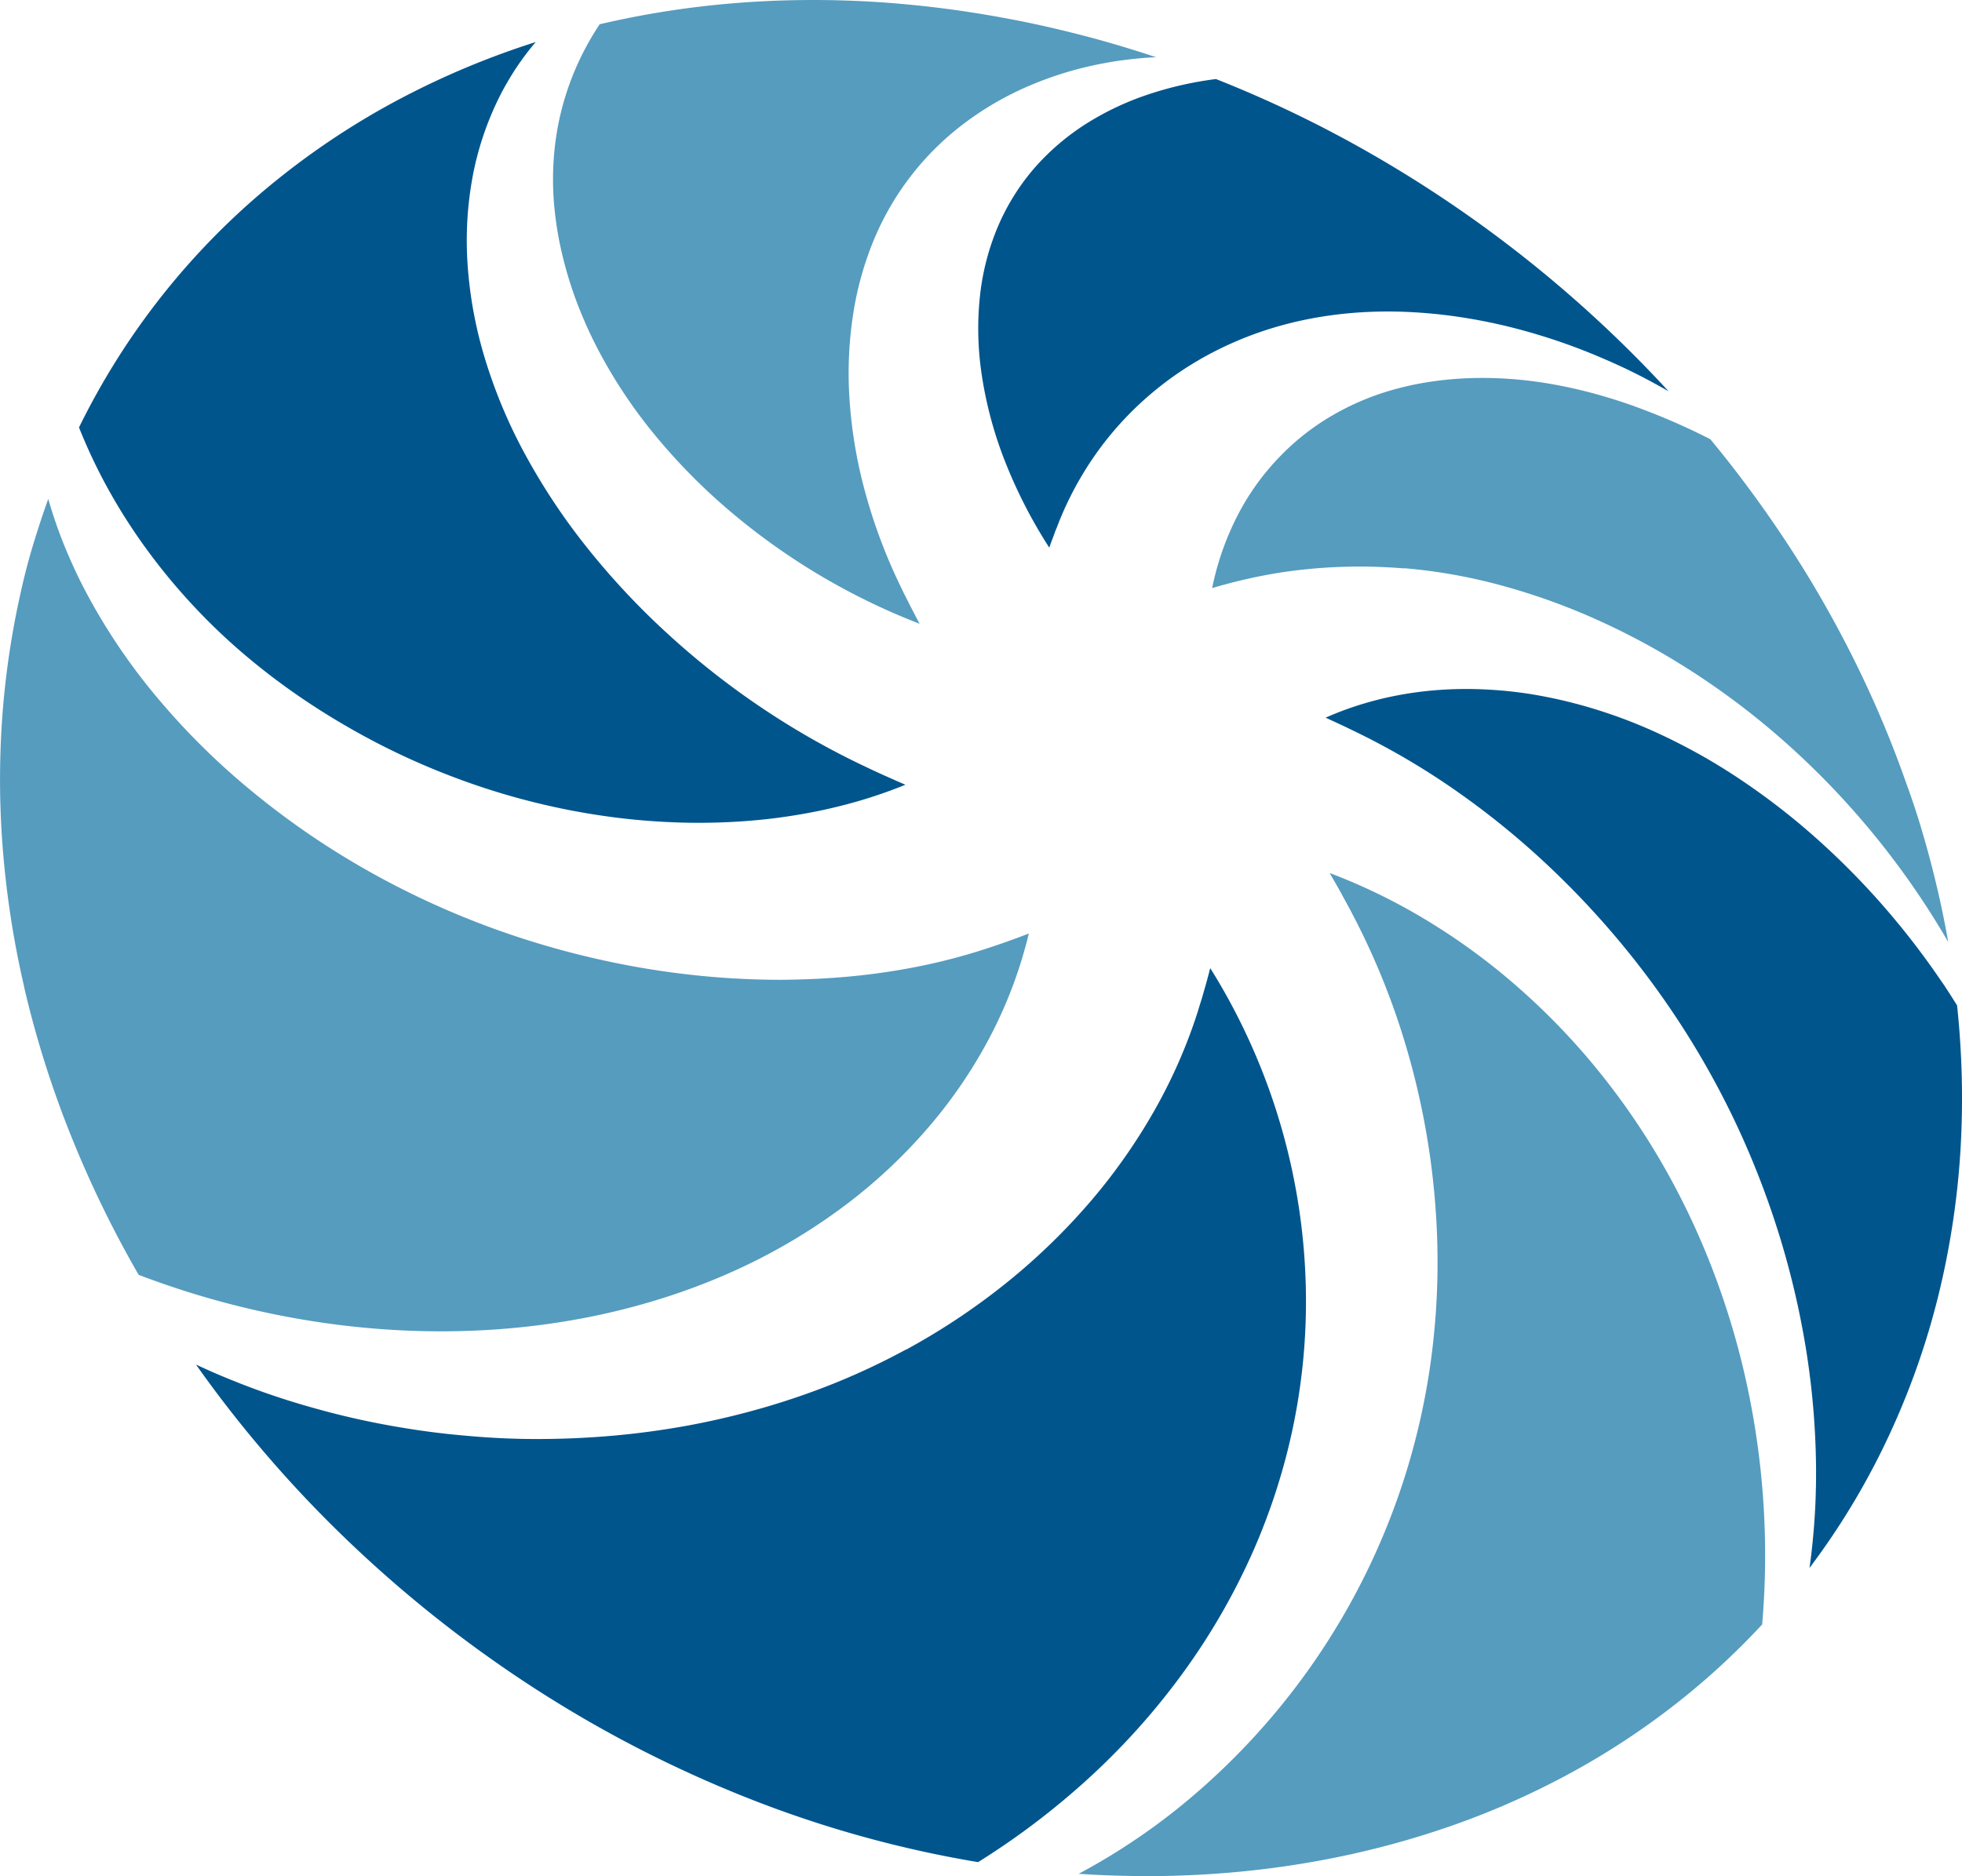
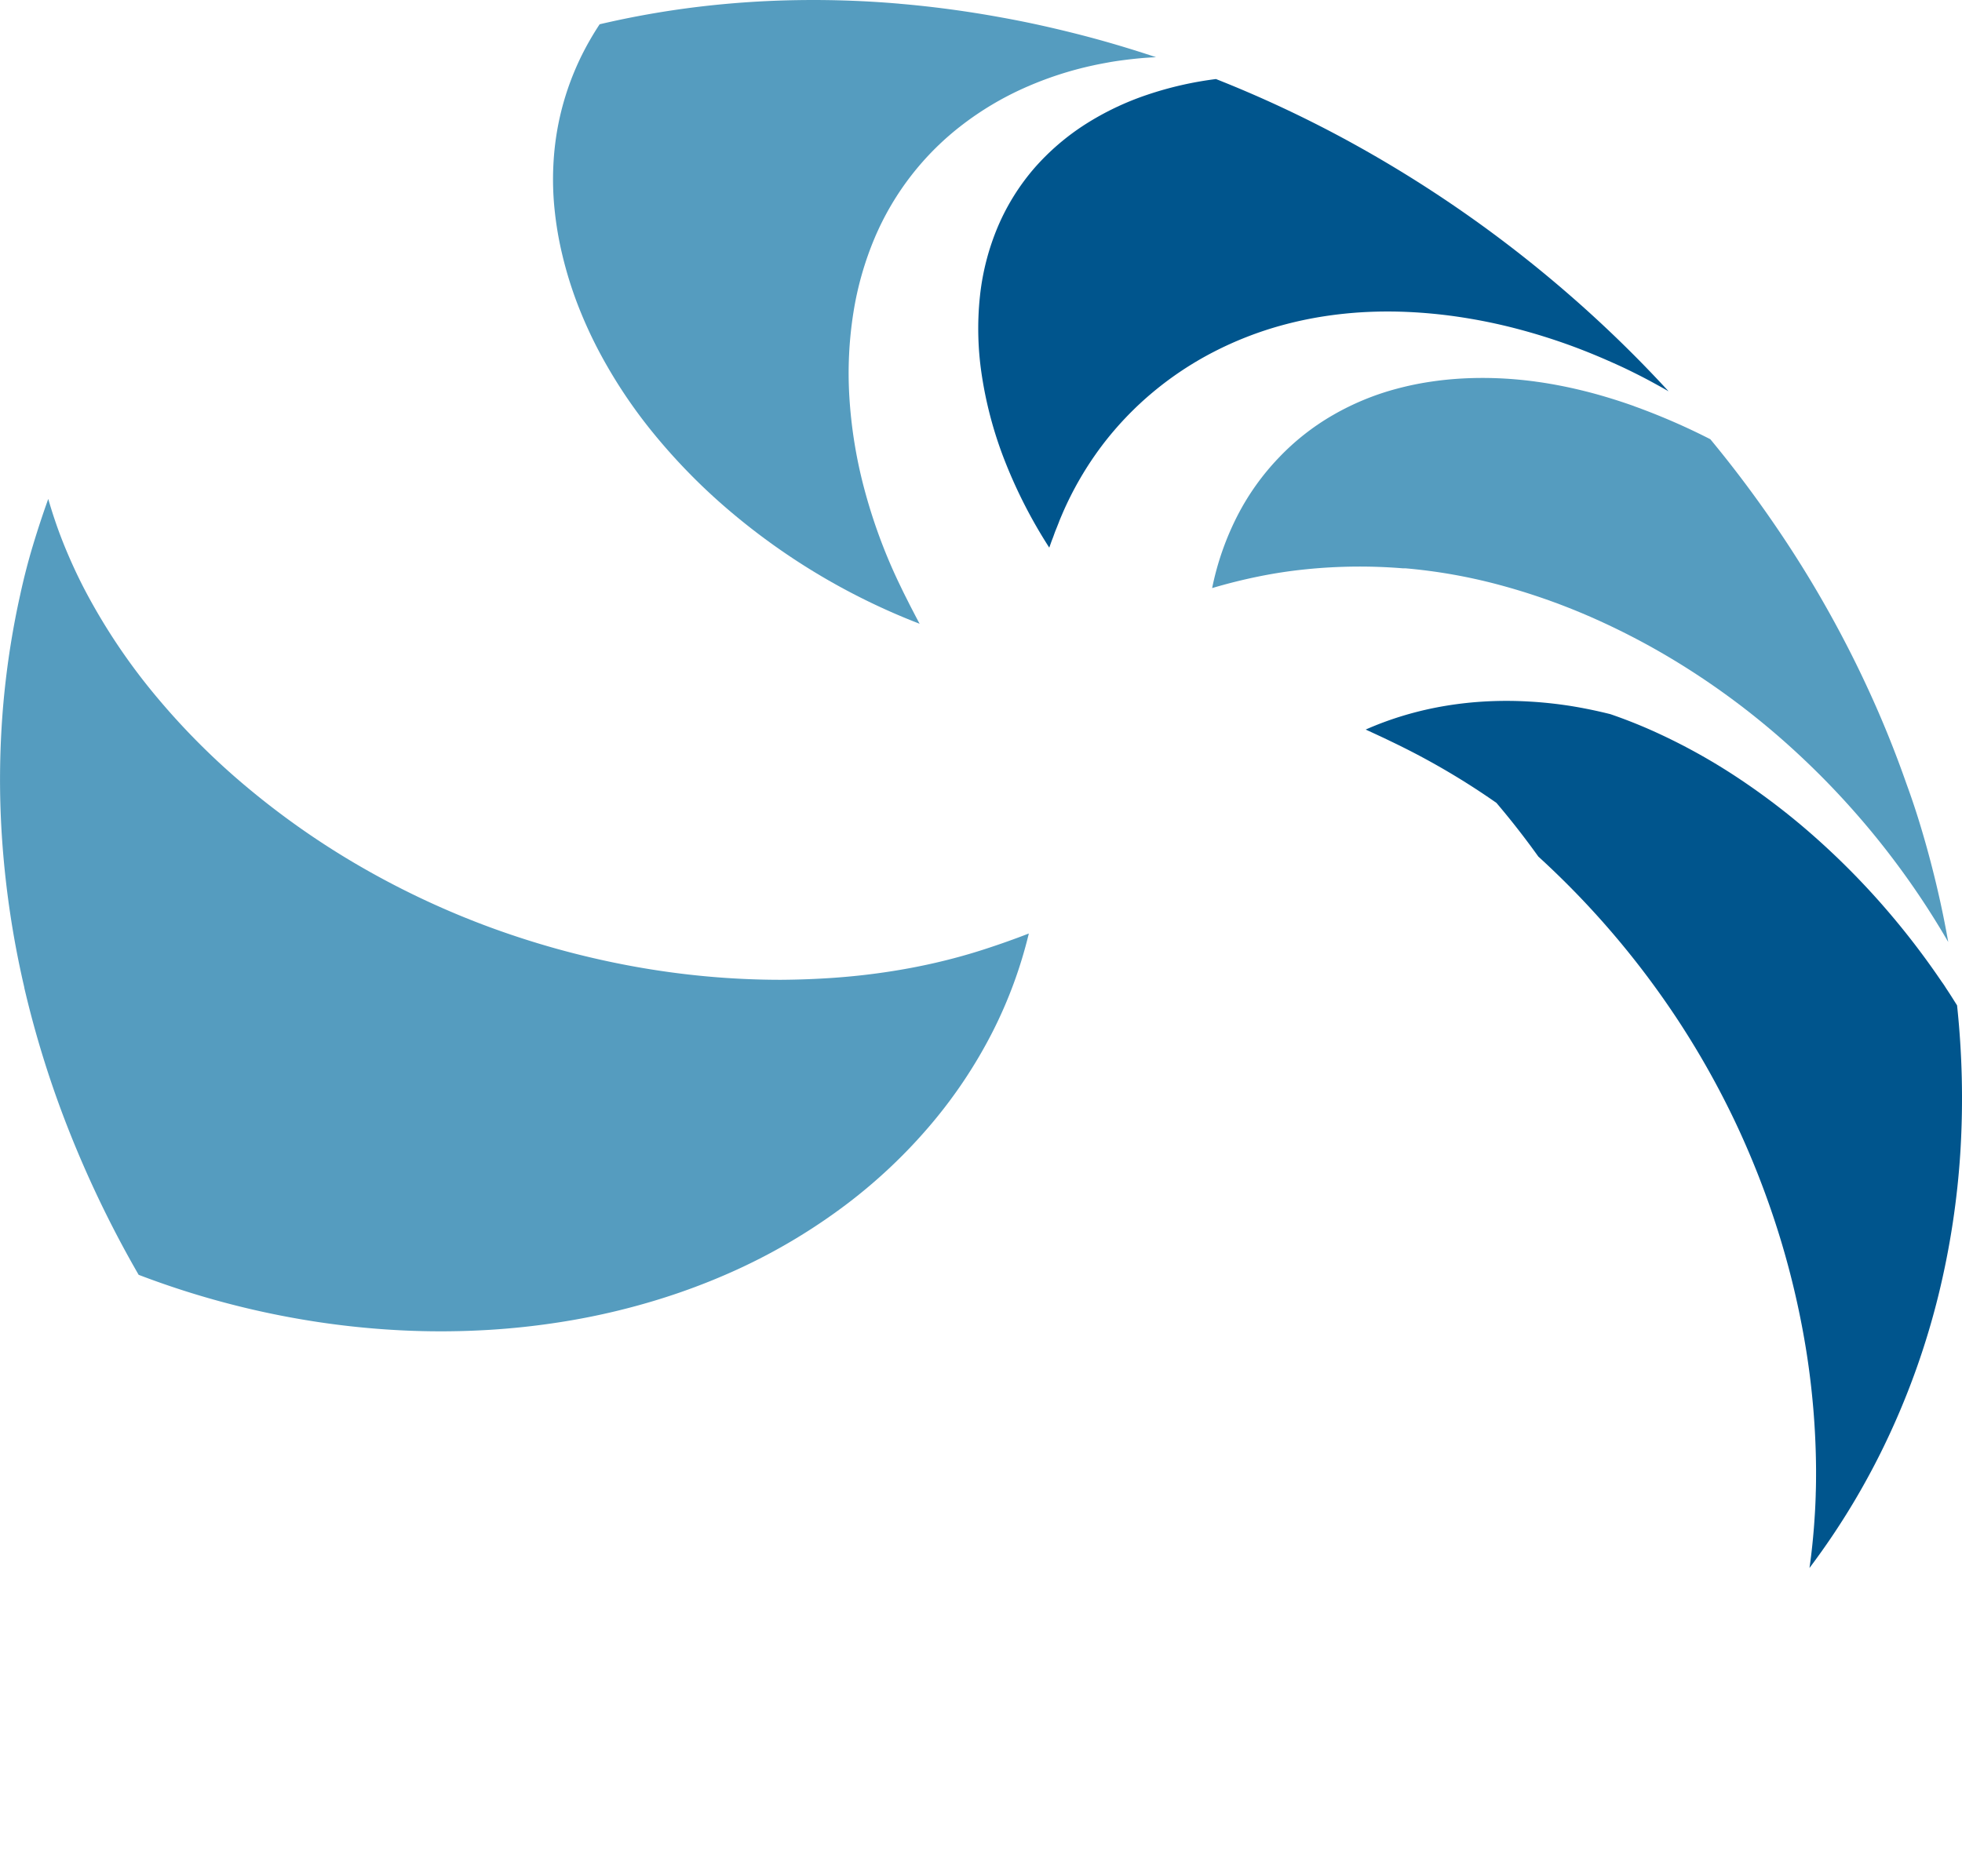
<svg xmlns="http://www.w3.org/2000/svg" width="95.141" height="90.999" viewBox="0 0 95.141 90.999">
  <g id="Group_124" data-name="Group 124" transform="translate(-11628.998 298)">
    <path id="Path_565" data-name="Path 565" d="M47.6,4.134a48.723,48.723,0,0,0-4.908-.173,46.23,46.23,0,0,0-4.849.327,44.235,44.235,0,0,0-4.767.844,14.375,14.375,0,0,0-.877,1.523,13.65,13.65,0,0,0-.68,1.647,13.371,13.371,0,0,0-.465,1.771,13.685,13.685,0,0,0-.222,1.894,14.2,14.2,0,0,0,.058,2.143,16.676,16.676,0,0,0,.381,2.23,18.942,18.942,0,0,0,.7,2.281,21.306,21.306,0,0,0,1.027,2.288A24.116,24.116,0,0,0,35.709,25a28.948,28.948,0,0,0,3.642,3.71,32.063,32.063,0,0,0,9.241,5.5c-.091-.169-.181-.34-.268-.509s-.177-.338-.262-.509-.171-.338-.255-.507l-.245-.509a26.26,26.26,0,0,1-1.67-4.573,22.609,22.609,0,0,1-.708-4.417,18.824,18.824,0,0,1,.2-4.087,15.578,15.578,0,0,1,1.036-3.622A13.577,13.577,0,0,1,50.674,10a14.931,14.931,0,0,1,2.957-1.763A16.976,16.976,0,0,1,57,7.129c.243-.054.492-.1.743-.146s.5-.082.758-.115.511-.062.772-.086.519-.041.784-.052q-.9-.3-1.822-.574t-1.859-.515q-.939-.241-1.894-.453T52.547,4.8q-2.5-.457-4.952-.665" transform="translate(11625 -301.955)" fill="#559cbf" fill-rule="evenodd" />
    <path id="Path_566" data-name="Path 566" d="M55.358,29.246c.056-.138.115-.276.173-.412a16.093,16.093,0,0,1,1.9-3.262,15.816,15.816,0,0,1,2.491-2.609,16.137,16.137,0,0,1,2.941-1.946,17.062,17.062,0,0,1,3.278-1.279,18.5,18.5,0,0,1,2.016-.434,20.084,20.084,0,0,1,2.076-.214q1.047-.052,2.117,0t2.146.2c.6.084,1.207.189,1.814.317s1.209.278,1.818.451,1.209.364,1.814.579,1.205.453,1.808.712c.264.115.531.233.8.356s.529.251.793.383.525.268.785.41.523.286.782.436a59.84,59.84,0,0,0-4.789-4.66,60.507,60.507,0,0,0-10.987-7.613,57.677,57.677,0,0,0-6.171-2.872,17.065,17.065,0,0,0-3.354.77A13.687,13.687,0,0,0,56.634,9.98a11.584,11.584,0,0,0-2.46,2.108A10.825,10.825,0,0,0,52.4,14.917a11.914,11.914,0,0,0-.883,3.406,14.949,14.949,0,0,0,.093,3.85,19.267,19.267,0,0,0,1.112,4.132,23.868,23.868,0,0,0,2.157,4.212c.052-.144.1-.288.157-.43s.1-.284.159-.426.111-.28.167-.418" transform="translate(11625 -301.955)" fill="#00558d" fill-rule="evenodd" />
-     <path id="Path_567" data-name="Path 567" d="M8.93,27.093a27.33,27.33,0,0,0,1.386,2.36q.766,1.167,1.674,2.292t1.966,2.2a29.5,29.5,0,0,0,2.318,2.111c.82.675,1.688,1.316,2.59,1.919s1.839,1.167,2.8,1.69,1.95,1,2.955,1.429,2.043.817,3.084,1.151,2.08.611,3.13.842,2.086.406,3.128.535,2.063.2,3.08.231c.988.025,1.966.006,2.926-.06a27.28,27.28,0,0,0,2.806-.332,25.4,25.4,0,0,0,2.656-.595,23.217,23.217,0,0,0,2.475-.848c-.2-.086-.4-.171-.593-.259s-.4-.175-.591-.264-.4-.181-.591-.274-.393-.185-.589-.282a38.3,38.3,0,0,1-4.954-2.891,38.567,38.567,0,0,1-4.449-3.572,36.212,36.212,0,0,1-3.751-4.06A30.742,30.742,0,0,1,29.5,26.063a24.737,24.737,0,0,1-1.991-4.73,20.439,20.439,0,0,1-.84-4.6,17.022,17.022,0,0,1,.261-4.281,14.758,14.758,0,0,1,1.292-3.811q.178-.358.379-.7c.134-.228.272-.457.42-.679s.3-.437.459-.649.325-.418.5-.62a39.951,39.951,0,0,0-6.5,2.712,37.308,37.308,0,0,0-6.031,3.957,35.375,35.375,0,0,0-9.62,12.025Q8.319,25.92,8.934,27.1" transform="translate(11625 -301.955)" fill="#00558d" fill-rule="evenodd" />
    <path id="Path_568" data-name="Path 568" d="M83.245,23.656q-.933-.332-1.868-.591c-.626-.171-1.252-.317-1.88-.434q-.15-.029-.3-.054c-.1-.017-.2-.035-.305-.051s-.2-.031-.305-.045-.2-.029-.3-.041q-.855-.108-1.692-.14c-.562-.021-1.118-.017-1.664.012s-1.084.084-1.622.167a14.362,14.362,0,0,0-1.563.327,12.705,12.705,0,0,0-3.117,1.285,11.641,11.641,0,0,0-2.613,2.057,11.944,11.944,0,0,0-2.006,2.808,13.672,13.672,0,0,0-1.233,3.523q1.126-.334,2.269-.566t2.288-.346q1.146-.117,2.32-.13t2.356.082h.128a26.343,26.343,0,0,1,4.546.8,31.308,31.308,0,0,1,4.474,1.571,34.83,34.83,0,0,1,4.31,2.267,36.78,36.78,0,0,1,4.06,2.911c.883.727,1.734,1.5,2.551,2.306s1.606,1.66,2.355,2.543,1.464,1.808,2.137,2.761,1.309,1.948,1.9,2.967q-.169-.965-.381-1.931t-.463-1.925q-.25-.958-.544-1.919t-.638-1.9q-.834-2.381-1.876-4.629c-.682-1.48-1.431-2.92-2.234-4.316S90.682,30.3,89.776,29s-1.842-2.534-2.841-3.741q-.914-.467-1.839-.867t-1.851-.733" transform="translate(11625 -301.955)" fill="#559cbf" fill-rule="evenodd" />
-     <path id="Path_569" data-name="Path 569" d="M92.047,76.413q-.016.6-.058,1.2c-.025.4-.06.8-.1,1.2s-.089.8-.146,1.194A35.628,35.628,0,0,0,95.6,73.579,37.039,37.039,0,0,0,98,66.764a39.611,39.611,0,0,0,1.064-7A42.6,42.6,0,0,0,98.9,52.72c-.062-.1-.126-.2-.189-.3s-.126-.2-.191-.3-.13-.194-.192-.294-.13-.194-.2-.292a37.888,37.888,0,0,0-3.01-3.869A36.953,36.953,0,0,0,91.715,44.3a33.684,33.684,0,0,0-3.723-2.8,28.828,28.828,0,0,0-3.972-2.15q-.961-.423-1.933-.756t-1.944-.577q-.973-.244-1.944-.4c-.647-.1-1.295-.171-1.935-.208a18.717,18.717,0,0,0-2.065-.014,17.766,17.766,0,0,0-2.032.216,16.5,16.5,0,0,0-1.977.453,15.828,15.828,0,0,0-1.911.7l.513.237c.171.08.342.159.513.241l.507.245c.169.084.338.167.507.253a35.731,35.731,0,0,1,4.3,2.581A39.387,39.387,0,0,1,78.593,45.5a41.932,41.932,0,0,1,6.762,7.919,41.2,41.2,0,0,1,2.771,4.921,41.765,41.765,0,0,1,2.089,5.323,40.776,40.776,0,0,1,1.347,5.654,38.236,38.236,0,0,1,.5,5.9c0,.4,0,.8-.016,1.194" transform="translate(11625 -301.955)" fill="#00558d" fill-rule="evenodd" />
-     <path id="Path_570" data-name="Path 570" d="M62.167,94.885q1.441-.077,2.872-.243t2.817-.418a42.718,42.718,0,0,0,6.673-1.763,38.977,38.977,0,0,0,5.817-2.611,36.888,36.888,0,0,0,4.966-3.29,35.487,35.487,0,0,0,4.137-3.815A39.231,39.231,0,0,0,88.57,70.5a37.869,37.869,0,0,0-1.806-5.676A36,36,0,0,0,84.1,59.557a34.546,34.546,0,0,0-3.189-4.377,33.25,33.25,0,0,0-3.721-3.7A30.891,30.891,0,0,0,73.024,48.5,28.329,28.329,0,0,0,68.476,46.3l.3.521c.1.175.2.35.294.525s.192.352.288.529.189.354.282.533a35.585,35.585,0,0,1,2.139,5.028A37.054,37.054,0,0,1,73.7,64.466a35.241,35.241,0,0,1-.358,5.788,33.731,33.731,0,0,1-12.2,21.391q-.553.446-1.132.869c-.387.282-.784.558-1.186.824s-.817.529-1.235.778-.85.494-1.283.725c.984.068,1.968.1,2.949.111s1.946-.016,2.914-.068" transform="translate(11625 -301.955)" fill="#559cbf" fill-rule="evenodd" />
-     <path id="Path_571" data-name="Path 571" d="M47.924,69.416a33.78,33.78,0,0,1-3.268,1.553A35.939,35.939,0,0,1,41.133,72.2a38.089,38.089,0,0,1-3.741.892,39.523,39.523,0,0,1-3.924.521q-1.705.14-3.441.14t-3.511-.168c-1.18-.1-2.362-.262-3.539-.472s-2.364-.476-3.533-.8q-.76-.207-1.513-.445t-1.5-.511q-.747-.274-1.478-.577c-.49-.2-.974-.416-1.452-.64a58.859,58.859,0,0,0,7.539,8.713,60.775,60.775,0,0,0,9.191,7.192,59.017,59.017,0,0,0,10.328,5.24,54.742,54.742,0,0,0,10.869,2.99,36.916,36.916,0,0,0,5.66-4.345,34.079,34.079,0,0,0,4.46-5.092,31.941,31.941,0,0,0,3.21-5.629,30.42,30.42,0,0,0,1.935-6.01,29.832,29.832,0,0,0,.634-5.988,30.517,30.517,0,0,0-4.643-16.3c-.047.181-.093.36-.142.541s-.1.362-.152.541-.1.36-.159.541-.111.362-.167.541a25.47,25.47,0,0,1-2.038,4.657,28.077,28.077,0,0,1-3.053,4.386,30.788,30.788,0,0,1-4.048,3.96,32.631,32.631,0,0,1-5,3.346" transform="translate(11625 -301.955)" fill="#00558d" fill-rule="evenodd" />
+     <path id="Path_569" data-name="Path 569" d="M92.047,76.413q-.016.6-.058,1.2c-.025.4-.06.8-.1,1.2s-.089.8-.146,1.194A35.628,35.628,0,0,0,95.6,73.579,37.039,37.039,0,0,0,98,66.764a39.611,39.611,0,0,0,1.064-7A42.6,42.6,0,0,0,98.9,52.72c-.062-.1-.126-.2-.189-.3s-.126-.2-.191-.3-.13-.194-.192-.294-.13-.194-.2-.292a37.888,37.888,0,0,0-3.01-3.869A36.953,36.953,0,0,0,91.715,44.3a33.684,33.684,0,0,0-3.723-2.8,28.828,28.828,0,0,0-3.972-2.15q-.961-.423-1.933-.756q-.973-.244-1.944-.4c-.647-.1-1.295-.171-1.935-.208a18.717,18.717,0,0,0-2.065-.014,17.766,17.766,0,0,0-2.032.216,16.5,16.5,0,0,0-1.977.453,15.828,15.828,0,0,0-1.911.7l.513.237c.171.08.342.159.513.241l.507.245c.169.084.338.167.507.253a35.731,35.731,0,0,1,4.3,2.581A39.387,39.387,0,0,1,78.593,45.5a41.932,41.932,0,0,1,6.762,7.919,41.2,41.2,0,0,1,2.771,4.921,41.765,41.765,0,0,1,2.089,5.323,40.776,40.776,0,0,1,1.347,5.654,38.236,38.236,0,0,1,.5,5.9c0,.4,0,.8-.016,1.194" transform="translate(11625 -301.955)" fill="#00558d" fill-rule="evenodd" />
    <path id="Path_572" data-name="Path 572" d="M5.176,51.866a49.215,49.215,0,0,0,2.213,7.047,52.99,52.99,0,0,0,3.332,6.875,41.794,41.794,0,0,0,8.51,2.261,40.7,40.7,0,0,0,4.295.436,38.7,38.7,0,0,0,4.227-.029q1.615-.1,3.2-.34,1.569-.235,3.091-.61t2.961-.875q1.436-.5,2.806-1.13a28.414,28.414,0,0,0,5.259-3.152,25.622,25.622,0,0,0,4.114-3.908,23.338,23.338,0,0,0,2.944-4.435,21.784,21.784,0,0,0,1.76-4.773c-.181.07-.364.14-.548.208s-.367.134-.552.2-.373.13-.562.194-.379.126-.572.189q-1.108.356-2.277.626t-2.4.453q-1.235.185-2.51.276t-2.6.1c-1.178,0-2.372-.054-3.574-.163s-2.428-.276-3.646-.5-2.45-.507-3.661-.844-2.428-.735-3.616-1.186A40.63,40.63,0,0,1,21.331,45.9a38.79,38.79,0,0,1-5.385-3.788,34.585,34.585,0,0,1-4.474-4.5,29.289,29.289,0,0,1-3.338-5q-.286-.544-.542-1.1T7.11,30.4c-.151-.373-.29-.745-.418-1.12s-.247-.75-.354-1.126q-.4,1.115-.749,2.275t-.617,2.4Q4.7,34.051,4.5,35.32t-.325,2.6a42.357,42.357,0,0,0-.066,6.888,45.456,45.456,0,0,0,1.069,7.048" transform="translate(11625 -301.955)" fill="#559cbf" fill-rule="evenodd" />
  </g>
</svg>